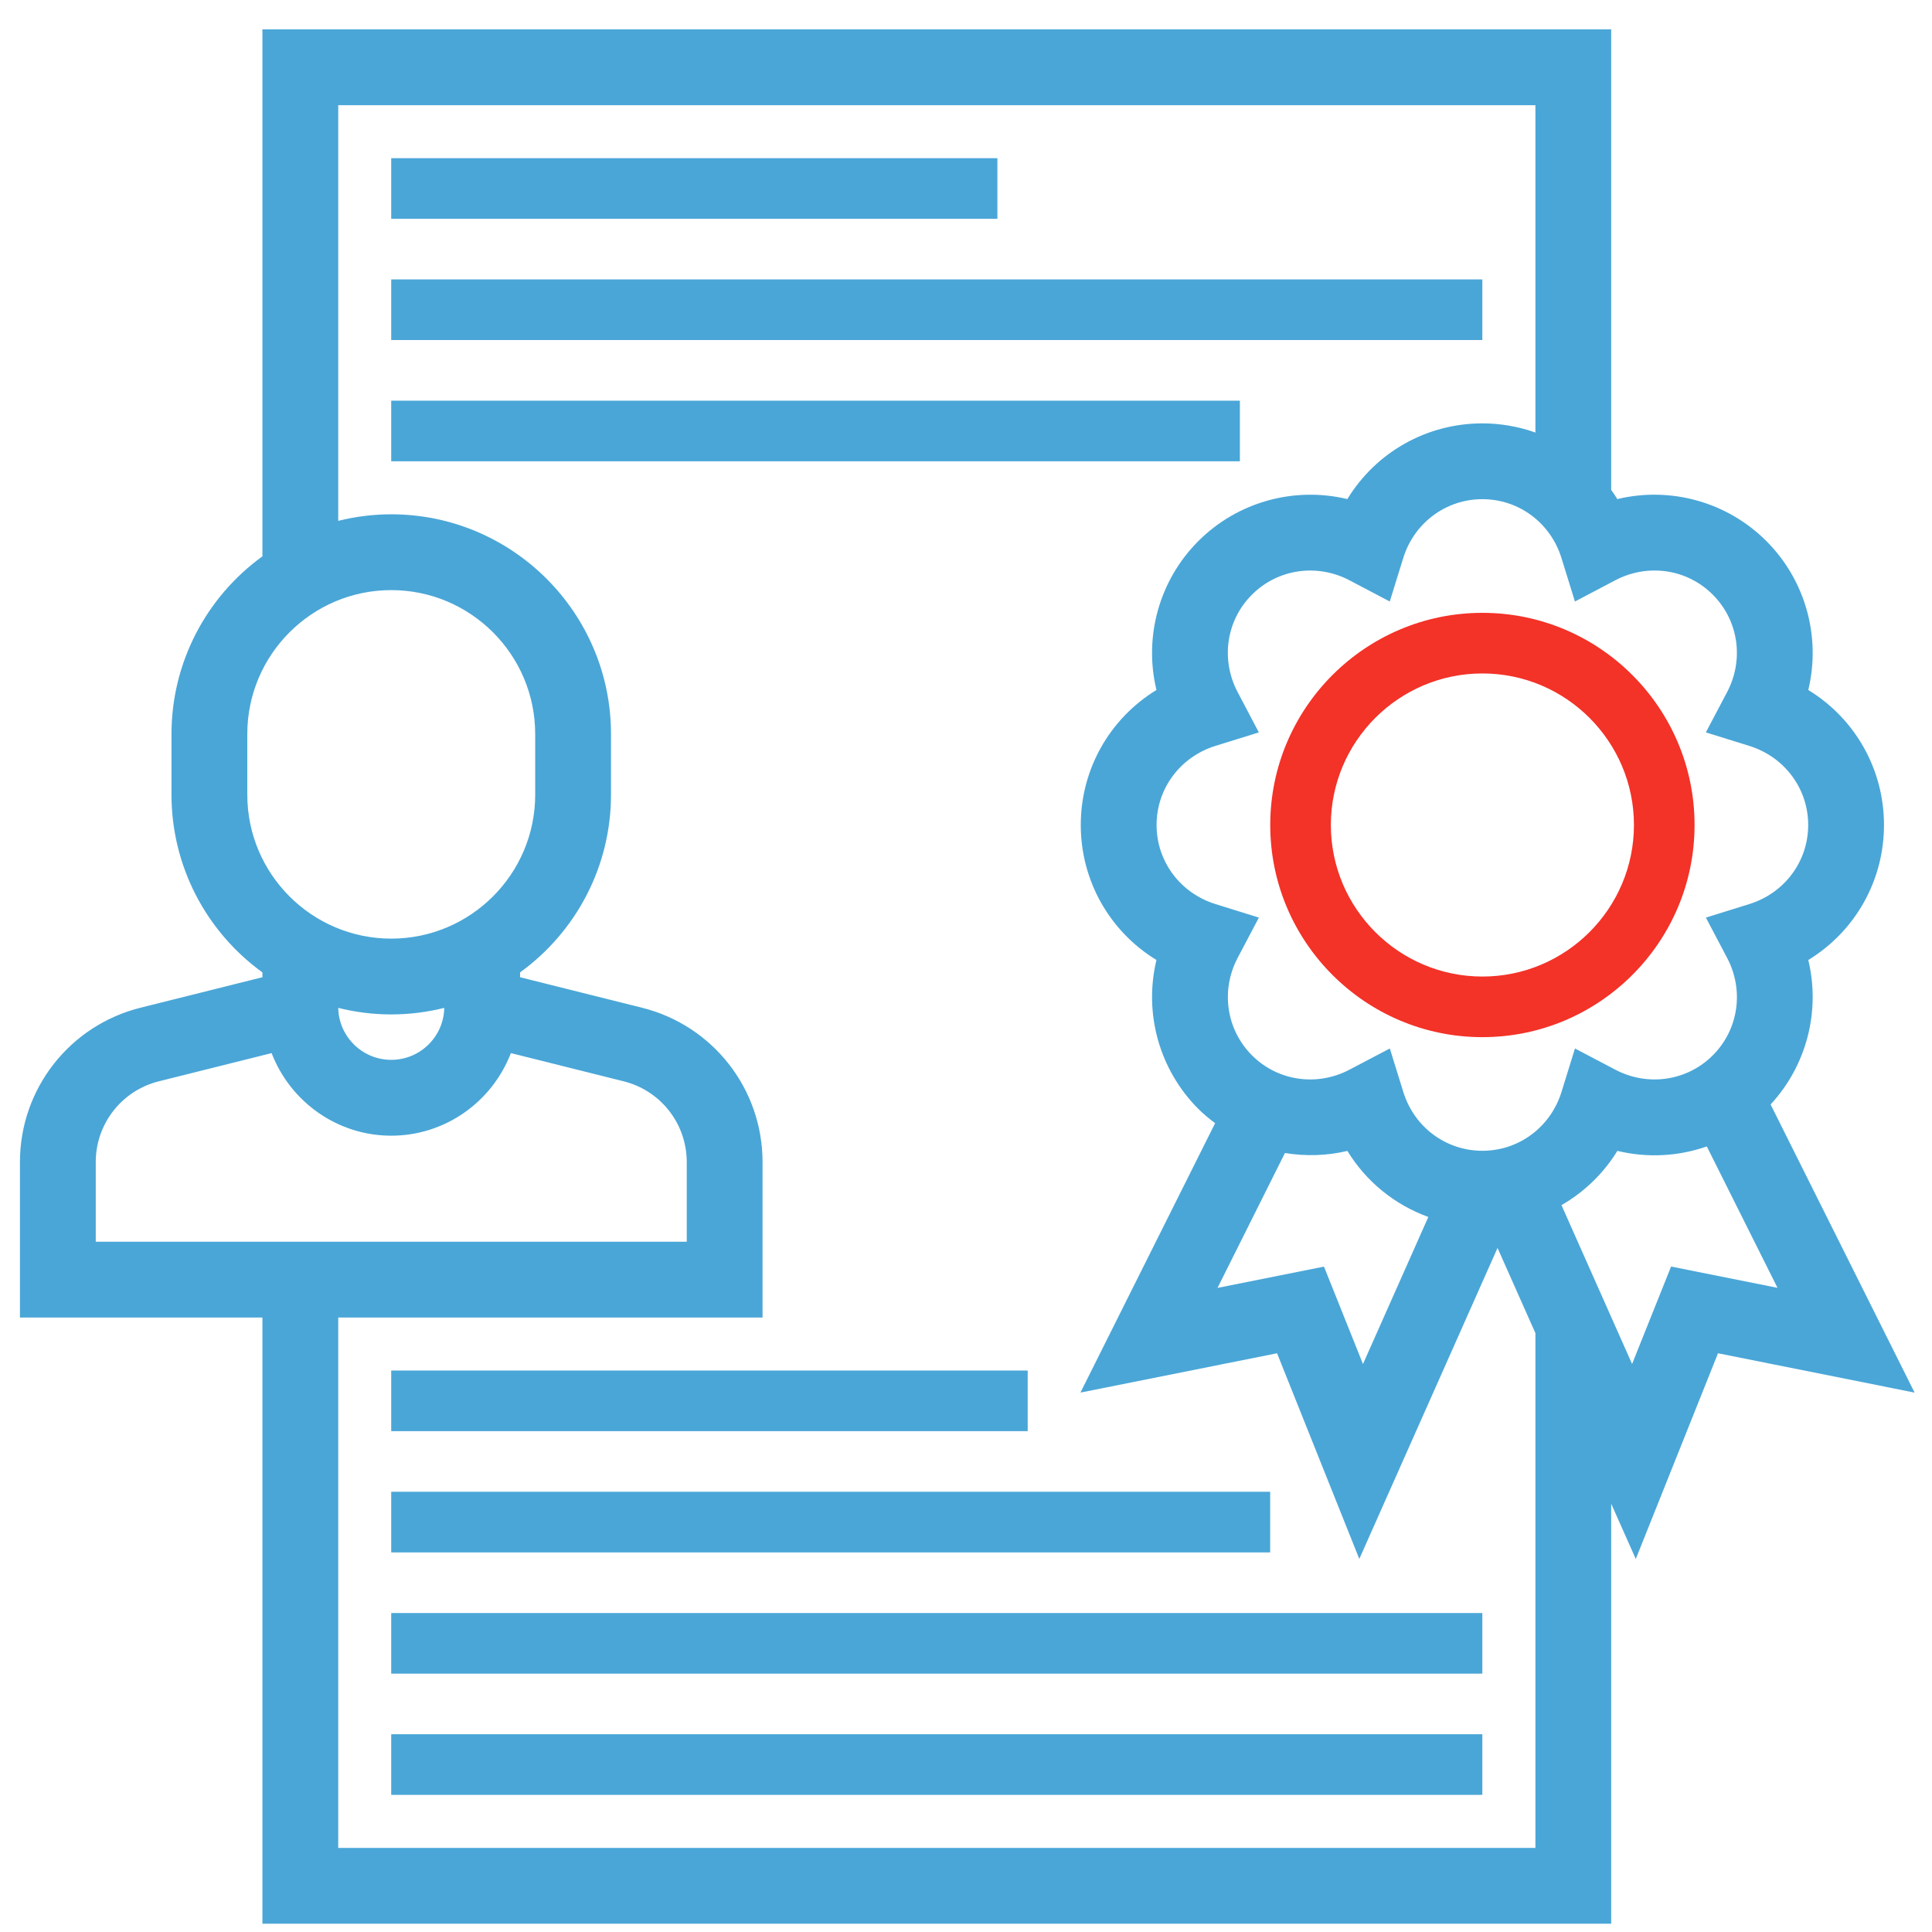
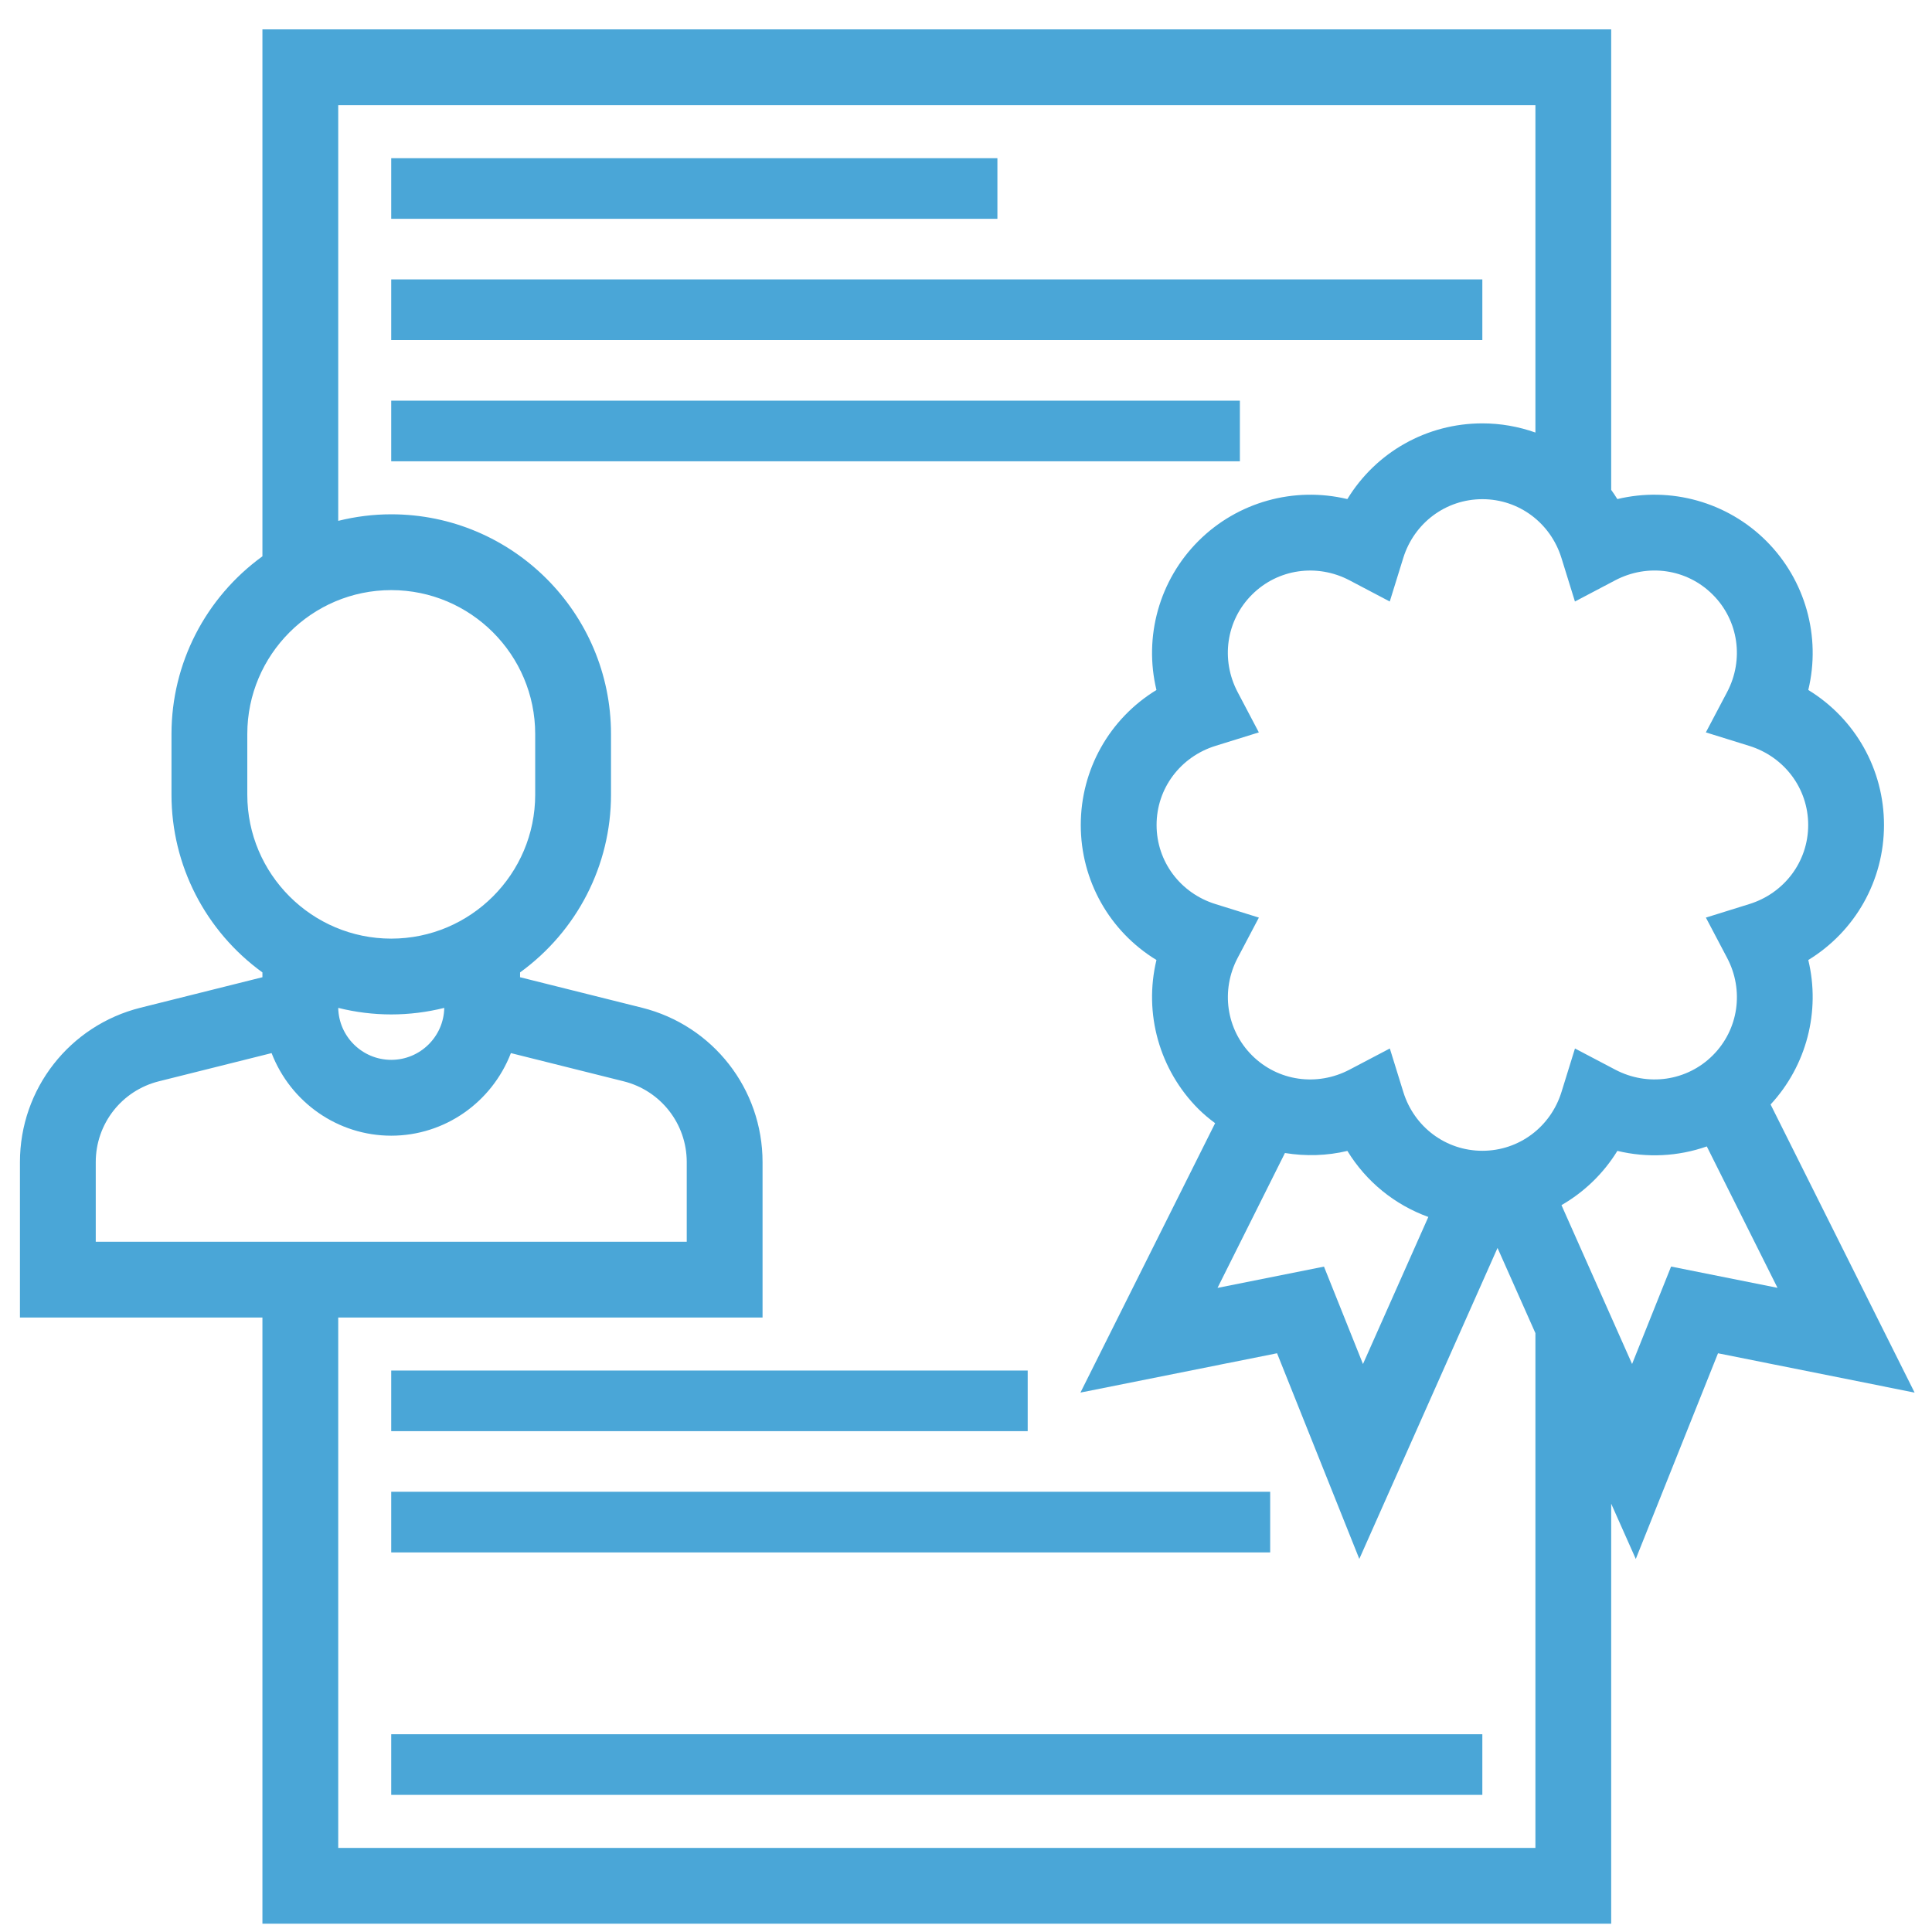
<svg xmlns="http://www.w3.org/2000/svg" width="59" height="59" viewBox="0 0 59 59" fill="none">
-   <path d="M38.791 25.194C38.791 28.767 41.698 31.673 45.27 31.673C48.842 31.673 51.749 28.767 51.749 25.194C51.749 21.621 48.842 18.715 45.27 18.715C41.698 18.715 38.791 21.621 38.791 25.194ZM49.898 25.194C49.898 27.745 47.822 29.822 45.27 29.822C42.718 29.822 40.642 27.745 40.642 25.194C40.642 22.642 42.718 20.566 45.27 20.566C47.822 20.566 49.898 22.642 49.898 25.194Z" fill="#F33228" />
  <path fill-rule="evenodd" clip-rule="evenodd" d="M54.071 33.729L58.469 42.528L52.465 41.327L49.954 47.608L49.203 45.92V58.747H8.014V40.235H0.609V35.489C0.609 33.255 2.124 31.316 4.291 30.774L8.014 29.843V29.696C6.275 28.435 5.237 26.427 5.237 24.268V22.417C5.237 20.258 6.276 18.25 8.014 16.989V0.897H49.203V14.96C49.269 15.052 49.332 15.145 49.391 15.241C51.022 14.85 52.748 15.329 53.941 16.522C55.134 17.715 55.615 19.441 55.222 21.071C56.658 21.949 57.534 23.499 57.534 25.194C57.534 26.889 56.658 28.439 55.222 29.317C55.6 30.885 55.168 32.543 54.071 33.729ZM52.304 18.159C51.512 17.367 50.316 17.202 49.327 17.721L48.096 18.369L47.684 17.04C47.353 15.973 46.389 15.244 45.269 15.244C44.15 15.244 43.184 15.973 42.853 17.04L42.441 18.369L41.21 17.721C40.223 17.203 39.025 17.369 38.234 18.159C37.441 18.949 37.275 20.148 37.795 21.135L38.443 22.366L37.115 22.779C36.05 23.111 35.32 24.074 35.32 25.194C35.32 26.314 36.051 27.277 37.116 27.608L38.444 28.022L37.796 29.252C37.276 30.239 37.443 31.438 38.234 32.229C39.026 33.02 40.223 33.185 41.211 32.666L42.443 32.019L42.855 33.348C43.185 34.414 44.15 35.143 45.269 35.143C46.389 35.143 47.354 34.414 47.685 33.348L48.097 32.019L49.328 32.666C50.315 33.185 51.514 33.019 52.305 32.229C53.097 31.438 53.264 30.239 52.743 29.252L52.095 28.022L53.423 27.608C54.489 27.277 55.219 26.313 55.219 25.194C55.219 24.074 54.488 23.111 53.422 22.779L52.094 22.366L52.743 21.135C53.263 20.148 53.096 18.95 52.304 18.159ZM41.147 35.147C40.522 35.296 39.874 35.314 39.24 35.211L37.181 39.33L40.432 38.68L41.623 41.655L43.619 37.164C42.59 36.792 41.719 36.083 41.147 35.147ZM7.552 24.268C7.552 26.692 9.525 28.664 11.948 28.664C14.372 28.664 16.344 26.692 16.344 24.268V22.417C16.344 19.993 14.372 18.021 11.948 18.021C9.525 18.021 7.552 19.993 7.552 22.417V24.268ZM10.329 30.779C10.346 31.657 11.066 32.366 11.948 32.366C12.831 32.366 13.55 31.657 13.567 30.779C13.038 30.911 12.495 30.979 11.948 30.979C11.402 30.979 10.859 30.911 10.329 30.779ZM2.924 37.92H20.972V35.489C20.972 34.319 20.179 33.304 19.044 33.021L15.602 32.16C15.021 33.663 13.582 34.682 11.948 34.682C10.315 34.682 8.875 33.663 8.294 32.16L4.852 33.021C3.717 33.304 2.924 34.319 2.924 35.489V37.92ZM46.889 56.432V40.712L45.732 38.11L41.511 47.607L38.999 41.326L32.995 42.527L37.108 34.3C36.928 34.167 36.756 34.024 36.597 33.866C35.405 32.673 34.923 30.947 35.316 29.317C33.88 28.439 33.005 26.889 33.005 25.194C33.005 23.499 33.88 21.949 35.316 21.071C34.923 19.441 35.404 17.714 36.597 16.522C37.791 15.329 39.516 14.851 41.146 15.241C42.023 13.805 43.574 12.929 45.269 12.929C45.823 12.929 46.369 13.025 46.889 13.209V3.212H10.329V15.906C10.858 15.774 11.402 15.706 11.948 15.706C15.649 15.706 18.659 18.717 18.659 22.417V24.268C18.659 26.428 17.621 28.434 15.882 29.696V29.843L19.605 30.774C21.773 31.316 23.287 33.255 23.287 35.489V40.235H10.329V56.432H46.889ZM54.282 39.328L52.123 35.01C51.245 35.318 50.297 35.364 49.392 35.146C48.97 35.833 48.383 36.4 47.685 36.803L49.841 41.654L51.032 38.679L54.282 39.328Z" fill="#4AA6D7" />
  <path d="M53.791 33.687C54.976 32.491 55.397 30.784 54.954 29.205C56.39 28.398 57.302 26.887 57.302 25.194C57.302 23.501 56.39 21.989 54.954 21.182C55.399 19.597 54.974 17.883 53.778 16.686C52.581 15.49 50.868 15.066 49.281 15.509C49.188 15.344 49.083 15.186 48.972 15.035V1.129H8.246V17.108C6.57 18.279 5.47 20.222 5.47 22.417V24.268C5.47 26.464 6.57 28.406 8.246 29.577V30.024L4.348 30.999C2.284 31.516 0.842 33.361 0.842 35.489V40.003H8.246V58.515H48.972V44.827L49.943 47.011L52.322 41.062L58.05 42.208L53.791 33.687ZM52.469 17.995C53.327 18.852 53.519 20.158 52.948 21.243L52.43 22.227L53.492 22.558C54.663 22.921 55.451 23.981 55.451 25.194C55.451 26.406 54.663 27.466 53.493 27.83L52.431 28.16L52.949 29.144C53.52 30.23 53.328 31.536 52.47 32.393C51.611 33.25 50.304 33.442 49.221 32.871L48.236 32.354L47.907 33.416C47.542 34.587 46.483 35.375 45.27 35.375C44.056 35.375 42.997 34.587 42.634 33.416L42.304 32.354L41.319 32.871C40.234 33.443 38.93 33.251 38.071 32.393C37.213 31.536 37.021 30.23 37.591 29.144L38.11 28.16L37.048 27.83C35.876 27.466 35.088 26.406 35.088 25.194C35.088 23.981 35.876 22.921 37.047 22.558L38.109 22.227L37.59 21.243C37.02 20.158 37.212 18.852 38.07 17.995C38.929 17.137 40.236 16.946 41.318 17.516L42.303 18.034L42.633 16.971C42.997 15.8 44.056 15.012 45.27 15.012C46.483 15.012 47.542 15.8 47.906 16.971L48.235 18.034L49.22 17.516C50.306 16.945 51.611 17.137 52.469 17.995ZM41.258 34.878C41.844 35.921 42.805 36.683 43.935 37.025L41.612 42.252L40.289 38.945L36.762 39.651L39.111 34.952C39.814 35.092 40.547 35.077 41.258 34.878ZM7.321 24.268V22.417C7.321 19.865 9.397 17.789 11.949 17.789C14.501 17.789 16.577 19.865 16.577 22.417V24.268C16.577 26.82 14.501 28.896 11.949 28.896C9.397 28.896 7.321 26.82 7.321 24.268ZM10.098 30.474C10.684 30.65 11.306 30.747 11.949 30.747C12.592 30.747 13.213 30.65 13.8 30.474V30.747C13.8 31.768 12.97 32.599 11.949 32.599C10.928 32.599 10.098 31.768 10.098 30.747V30.474ZM2.693 35.489C2.693 34.213 3.558 33.105 4.796 32.796L8.443 31.884C8.926 33.368 10.306 34.45 11.949 34.45C13.591 34.45 14.972 33.368 15.454 31.884L19.101 32.796C20.339 33.105 21.205 34.213 21.205 35.489V38.152H2.693V35.489ZM47.121 56.664H10.098V40.003H23.056V35.489C23.056 33.361 21.614 31.516 19.549 30.999L15.651 30.024V29.577C17.327 28.405 18.428 26.464 18.428 24.268V22.417C18.428 18.844 15.521 15.938 11.949 15.938C11.306 15.938 10.684 16.035 10.098 16.211V2.98H47.121V13.551C46.55 13.301 45.924 13.161 45.27 13.161C43.577 13.161 42.065 14.074 41.258 15.509C39.67 15.067 37.959 15.49 36.762 16.686C35.565 17.883 35.14 19.598 35.585 21.182C34.15 21.989 33.237 23.501 33.237 25.194C33.237 26.887 34.15 28.398 35.585 29.205C35.14 30.791 35.565 32.505 36.762 33.702C36.961 33.901 37.179 34.071 37.404 34.227L33.415 42.207L39.143 41.061L41.522 47.01L45.733 37.539L47.121 40.663V56.664ZM51.176 38.944L49.852 42.251L47.387 36.702C48.173 36.294 48.836 35.668 49.281 34.877C50.271 35.154 51.307 35.094 52.237 34.72L54.702 39.649L51.176 38.944Z" fill="#4AA6D7" />
  <path d="M11.947 4.831H30.459V6.682H11.947V4.831Z" fill="#4AA6D7" />
  <path d="M11.947 8.533H45.268V10.384H11.947V8.533Z" fill="#4AA6D7" />
  <path d="M11.947 12.236H37.864V14.087H11.947V12.236Z" fill="#4AA6D7" />
  <path d="M11.947 41.854H31.384V43.705H11.947V41.854Z" fill="#4AA6D7" />
  <path d="M11.947 45.556H38.789V47.408H11.947V45.556Z" fill="#4AA6D7" />
-   <path d="M11.947 49.259H45.268V51.11H11.947V49.259Z" fill="#4AA6D7" />
  <path d="M11.947 52.961H45.268V54.812H11.947V52.961Z" fill="#4AA6D7" />
</svg>